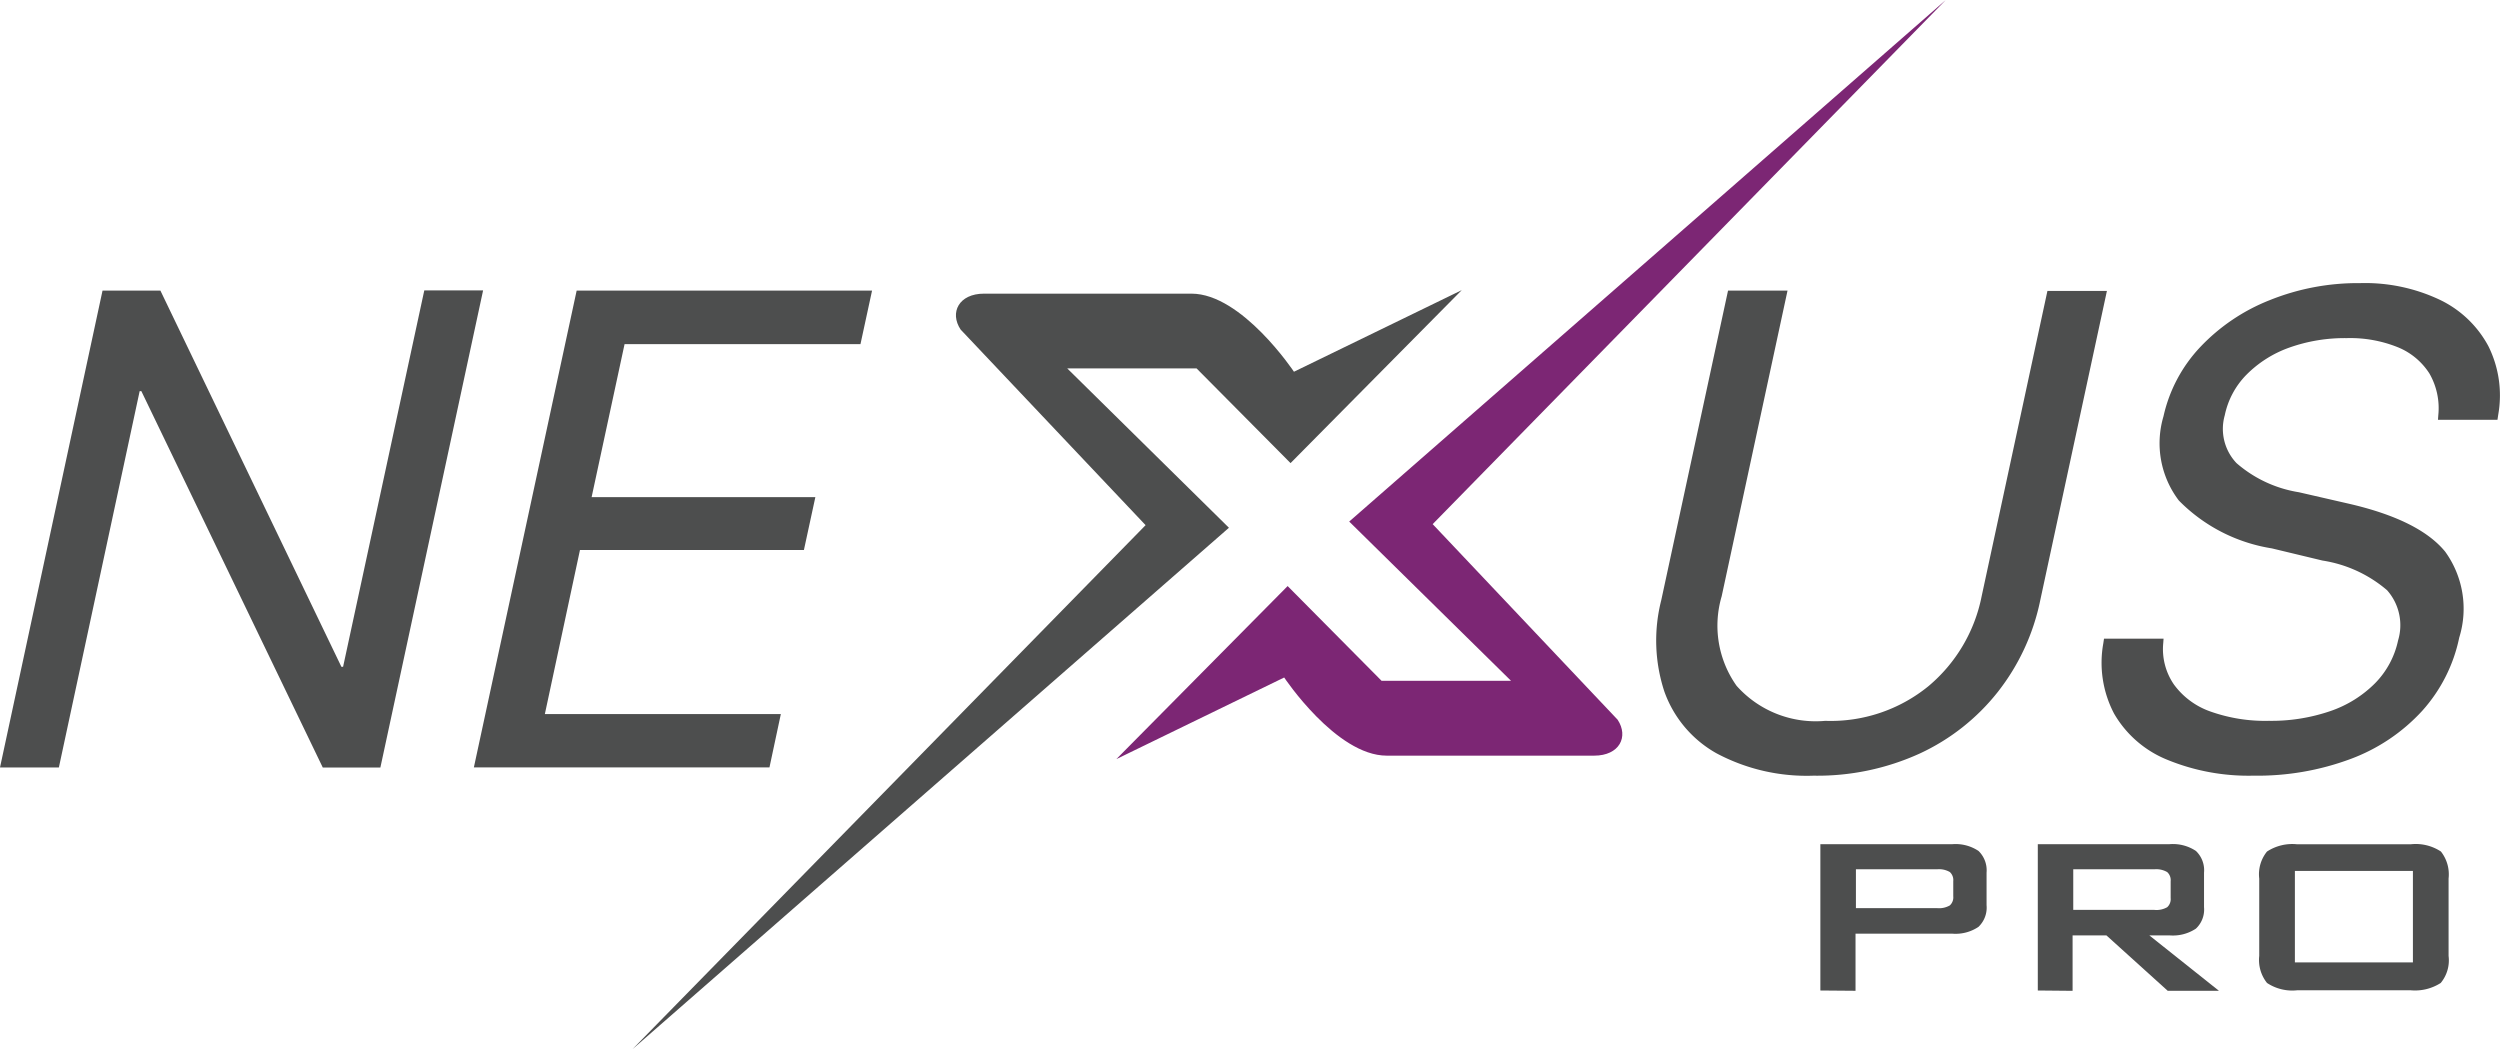
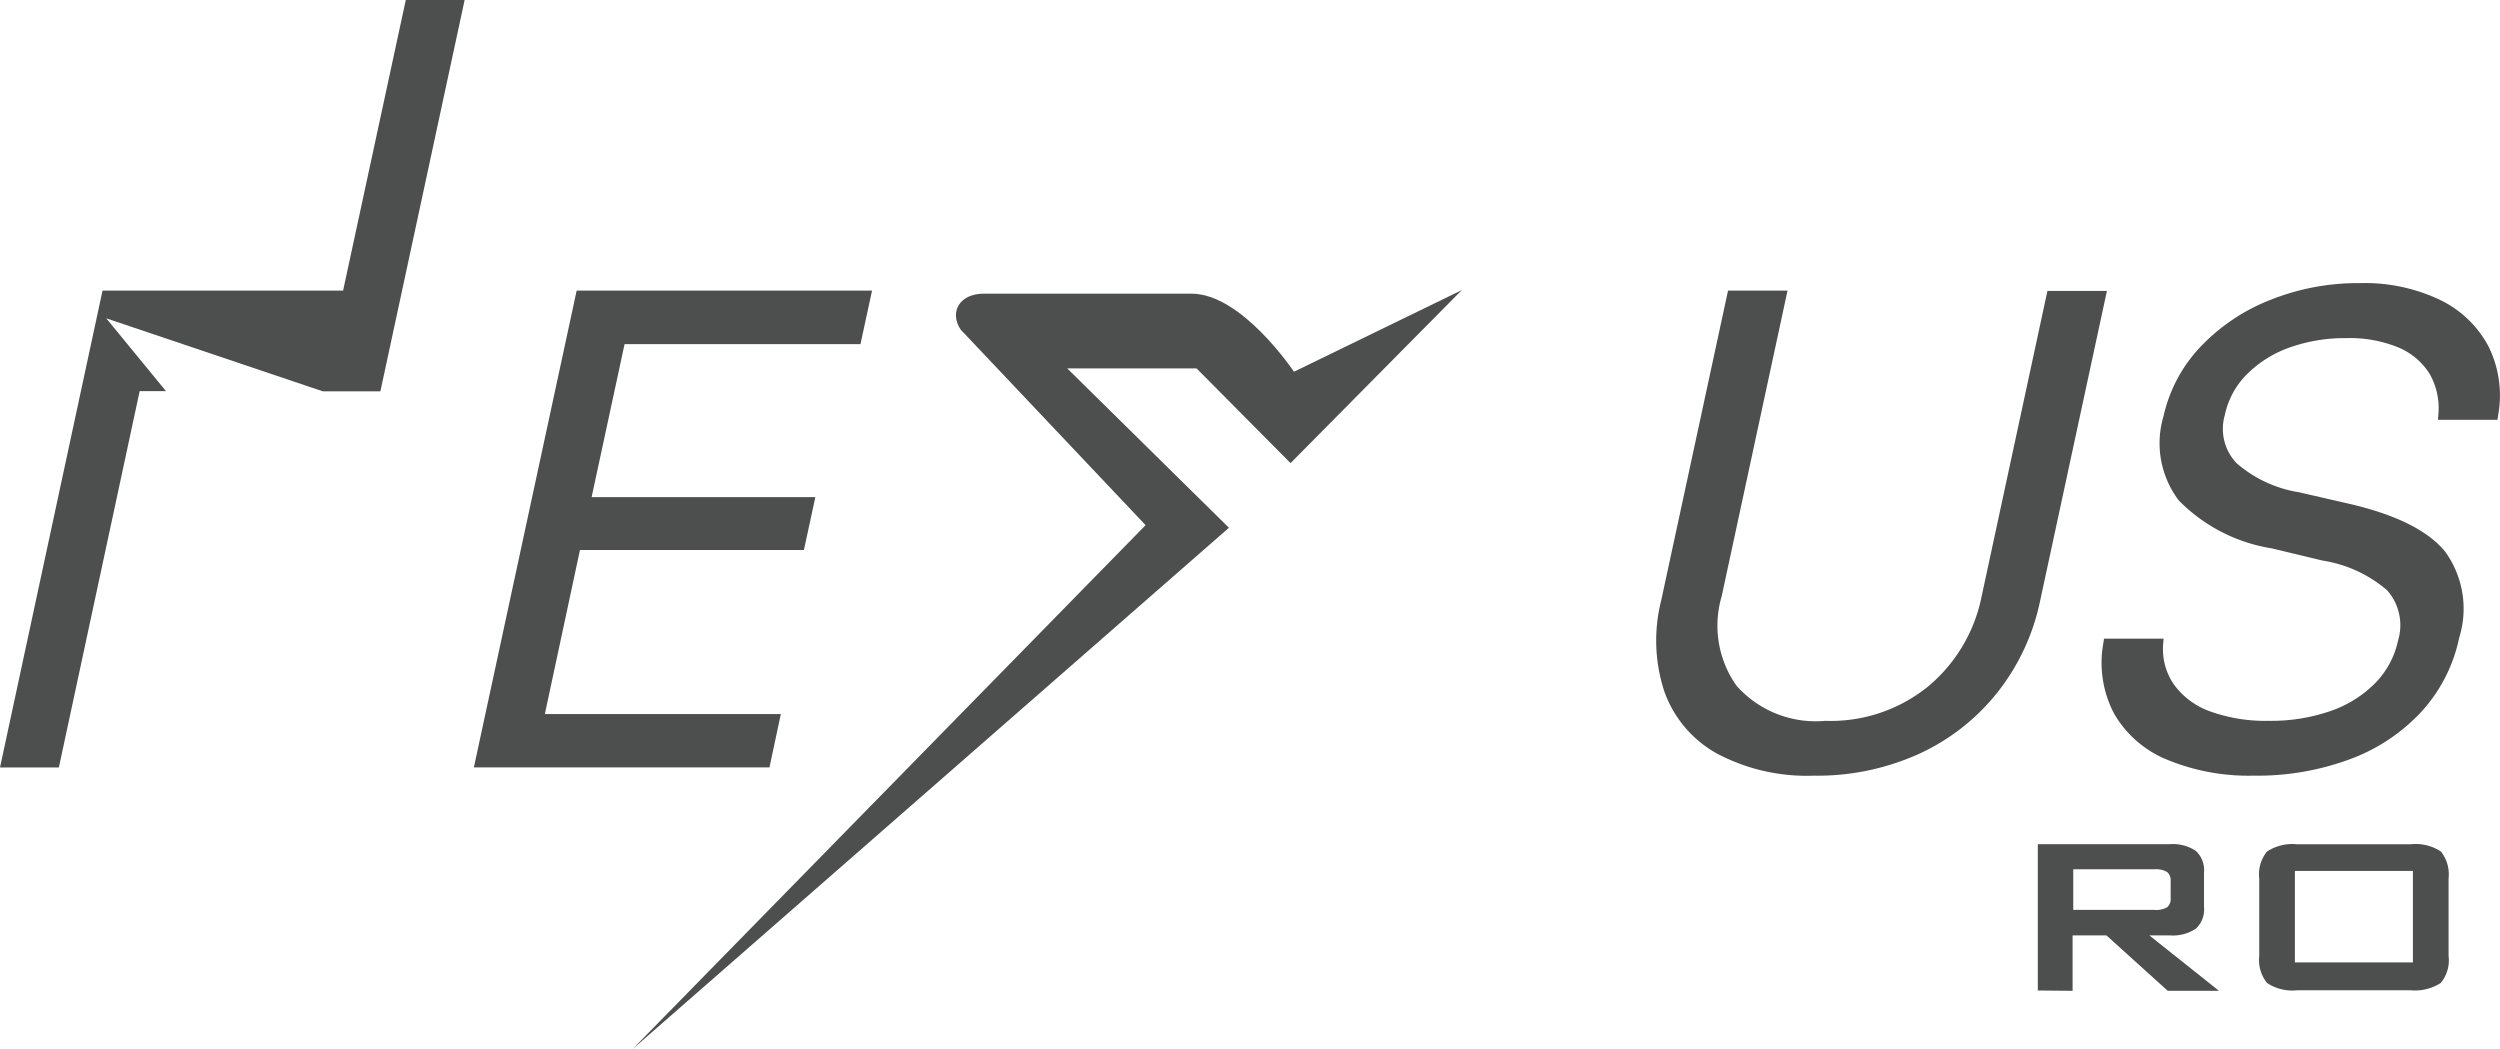
<svg xmlns="http://www.w3.org/2000/svg" id="NexusPro-Logo-01" width="120.23" height="50.463" viewBox="0 0 120.23 50.463">
-   <path id="Path_1" data-name="Path 1" d="M309.29,154.236V147.2h6.343a1.988,1.988,0,0,1,1.263.325,1.3,1.3,0,0,1,.387,1.045v1.562a1.279,1.279,0,0,1-.391,1.045,1.976,1.976,0,0,1-1.26.326h-4.651v2.747Zm5.611-5.829H311v1.868H314.9a1.038,1.038,0,0,0,.615-.13.521.521,0,0,0,.166-.439v-.729a.521.521,0,0,0-.166-.439A1.038,1.038,0,0,0,314.9,148.407Z" transform="translate(-221.745 -106.601)" fill="#4d4e4e" />
  <path id="Path_2" data-name="Path 2" d="M341.42,154.237V147.2h6.34a2,2,0,0,1,1.263.325,1.279,1.279,0,0,1,.391,1.045v1.66a1.256,1.256,0,0,1-.391,1.032,2,2,0,0,1-1.263.325h-.976l3.349,2.666h-2.464l-2.949-2.666h-1.627v2.666Zm5.611-5.829h-3.906v1.953h3.906a1.032,1.032,0,0,0,.612-.13.521.521,0,0,0,.166-.439v-.81a.521.521,0,0,0-.166-.439A1.031,1.031,0,0,0,347.031,148.408Z" transform="translate(-243.418 -106.602)" fill="#4d4e4e" />
  <path id="Path_3" data-name="Path 3" d="M374.14,148.88a1.736,1.736,0,0,1,.374-1.3,2.225,2.225,0,0,1,1.455-.348h5.448a2.2,2.2,0,0,1,1.461.348,1.778,1.778,0,0,1,.368,1.3V152.6a1.706,1.706,0,0,1-.377,1.3,2.284,2.284,0,0,1-1.452.352h-5.448a2.194,2.194,0,0,1-1.455-.352,1.772,1.772,0,0,1-.374-1.3Zm1.715,4.032h5.676v-4.4h-5.676Z" transform="translate(-265.489 -106.628)" fill="#4d4e4e" />
-   <path id="Path_4" data-name="Path 4" d="M45.231,65.393h2.783l10.392,21.6-2.867-3.508H56.8l3.905-18.1h2.828l-4.94,22.945h-2.77L45.41,66.727l2.871,3.5H47.017l-3.886,18.1H40.3Z" transform="translate(-40.3 -51.418)" fill="#4d4e4e" />
+   <path id="Path_4" data-name="Path 4" d="M45.231,65.393h2.783H56.8l3.905-18.1h2.828l-4.94,22.945h-2.77L45.41,66.727l2.871,3.5H47.017l-3.886,18.1H40.3Z" transform="translate(-40.3 -51.418)" fill="#4d4e4e" />
  <path id="Path_5" data-name="Path 5" d="M115.264,65.42H129.47l-.557,2.574H117.568l-1.585,7.359h10.76l-.55,2.542H115.423l-1.689,7.892h11.349l-.547,2.565H110.32Z" transform="translate(-87.531 -51.445)" fill="#4d4e4e" />
  <path id="Path_6" data-name="Path 6" d="M287.938,87.669a5.533,5.533,0,0,1-2.5-2.965,7.856,7.856,0,0,1-.15-4.394L288.5,65.42h2.861l-3.167,14.7a5,5,0,0,0,.716,4.306,5.093,5.093,0,0,0,4.264,1.686,7.436,7.436,0,0,0,4.967-1.67,7.551,7.551,0,0,0,2.552-4.306l3.167-14.7h2.861l-3.209,14.89a10.545,10.545,0,0,1-2.037,4.394,10.274,10.274,0,0,1-3.759,2.965,11.87,11.87,0,0,1-5.11,1.064A9.217,9.217,0,0,1,287.938,87.669Z" transform="translate(-205.395 -51.445)" fill="#4d4e4e" />
  <path id="Path_7" data-name="Path 7" d="M353.955,87.216a5.207,5.207,0,0,1-2.512-2.2,5.266,5.266,0,0,1-.518-3.385l.033-.221h2.864l-.016.221a3,3,0,0,0,.511,1.979,3.674,3.674,0,0,0,1.748,1.3,7.86,7.86,0,0,0,2.818.452,8.741,8.741,0,0,0,2.962-.469A5.575,5.575,0,0,0,364,83.548a4.163,4.163,0,0,0,1.1-2.05h0a2.537,2.537,0,0,0-.527-2.415,6.236,6.236,0,0,0-3.108-1.429l-2.438-.586a8.027,8.027,0,0,1-4.469-2.3,4.55,4.55,0,0,1-.739-4.052h0a7.085,7.085,0,0,1,1.767-3.329,9.288,9.288,0,0,1,3.339-2.255,11.33,11.33,0,0,1,4.348-.82,8.4,8.4,0,0,1,3.831.8,5.178,5.178,0,0,1,2.34,2.233,5.315,5.315,0,0,1,.472,3.3l-.036.241h-2.861l.016-.225a3.337,3.337,0,0,0-.426-2A3.255,3.255,0,0,0,365.1,67.4a6.128,6.128,0,0,0-2.47-.443,7.938,7.938,0,0,0-2.77.459,5.493,5.493,0,0,0-2.05,1.3,3.906,3.906,0,0,0-1.045,1.953h0a2.392,2.392,0,0,0,.566,2.3,6.009,6.009,0,0,0,3,1.4l2.425.557q3.359.778,4.605,2.295a4.681,4.681,0,0,1,.68,4.14h0a7.544,7.544,0,0,1-1.787,3.528,8.844,8.844,0,0,1-3.417,2.3,12.827,12.827,0,0,1-4.7.81A10.281,10.281,0,0,1,353.955,87.216Z" transform="translate(-249.772 -50.696)" fill="#4d4e4e" />
  <path id="Path_8" data-name="Path 8" d="M165.557,69.275l8.071-3.925-8.234,8.319-4.521-4.556h-6.22l7.778,7.665L133.74,101.86l24.683-25.207-8.895-9.406c-.544-.817-.085-1.728,1.126-1.728h9.975c2.431,0,4.931,3.759,4.931,3.759Z" transform="translate(-103.329 -51.397)" fill="#4d4e4e" />
-   <path id="Path_9" data-name="Path 9" d="M213.331,55.062l-8.071,3.925,8.237-8.322,4.517,4.556h6.226l-7.782-7.658L245.148,22.48,220.472,47.687q4.449,4.706,8.895,9.406c.54.817.091,1.728-1.129,1.728h-9.975C215.831,58.821,213.331,55.062,213.331,55.062Z" transform="translate(-151.572 -22.48)" fill="#7c2674" />
</svg>